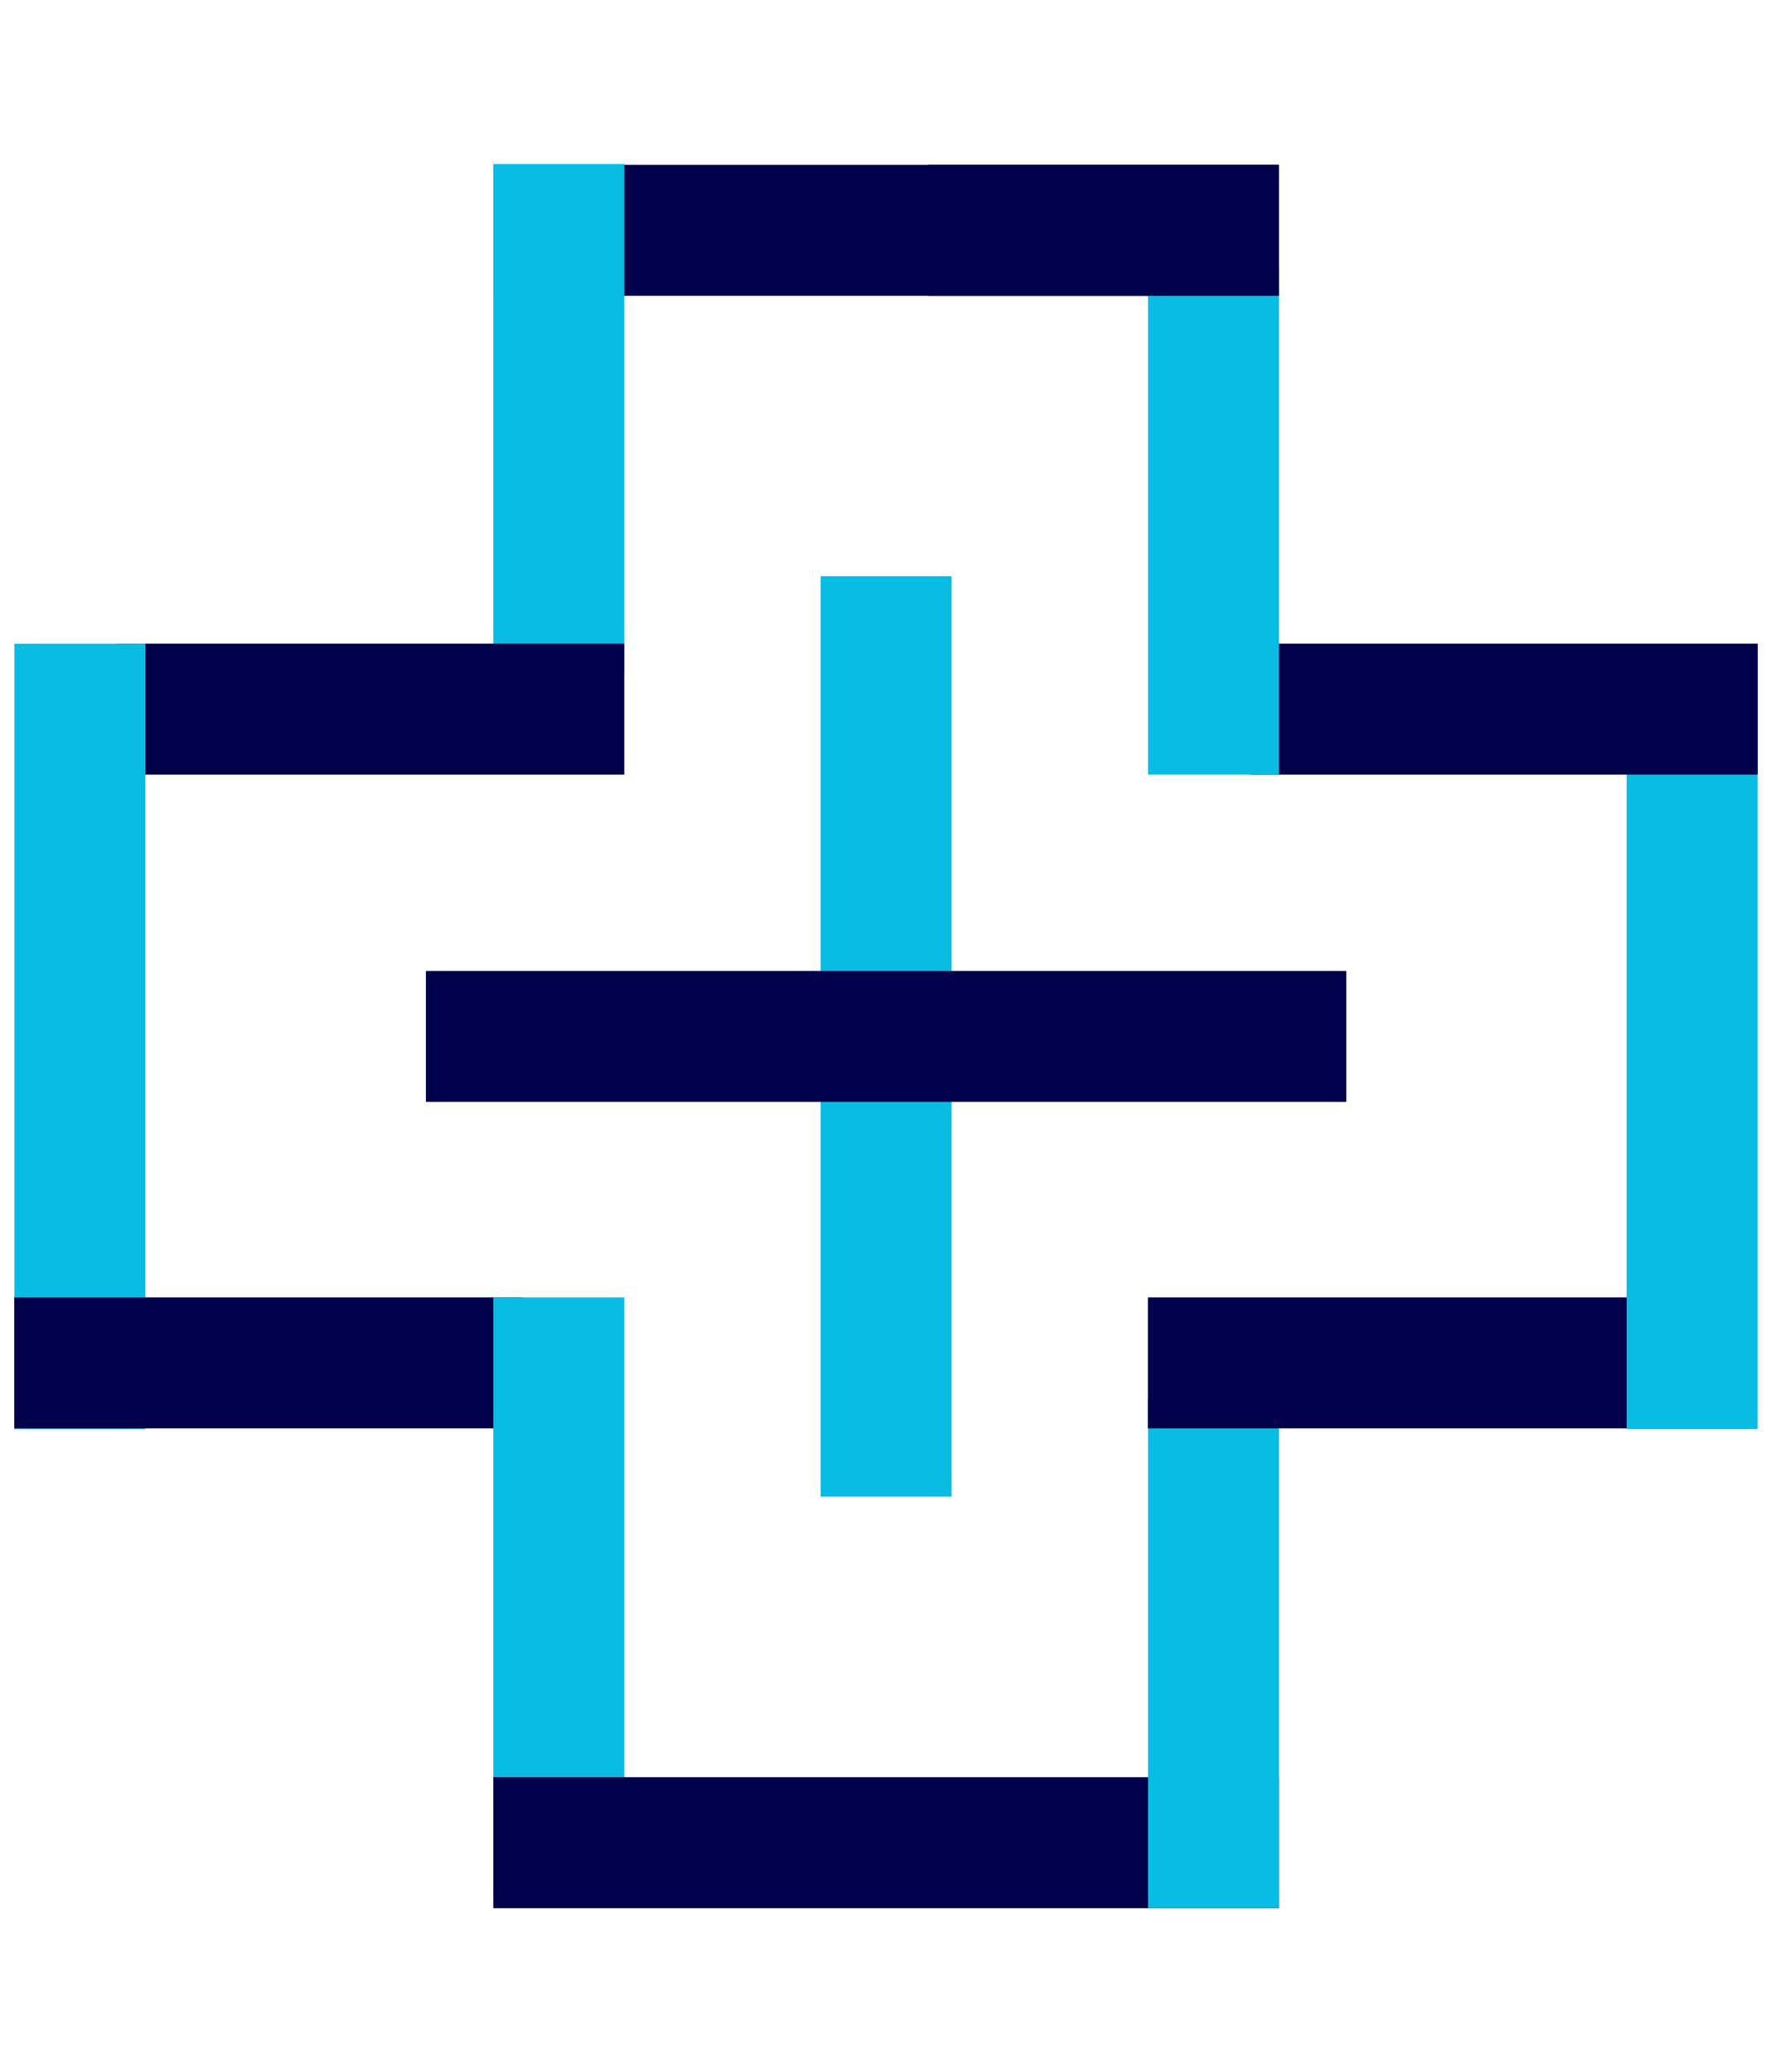
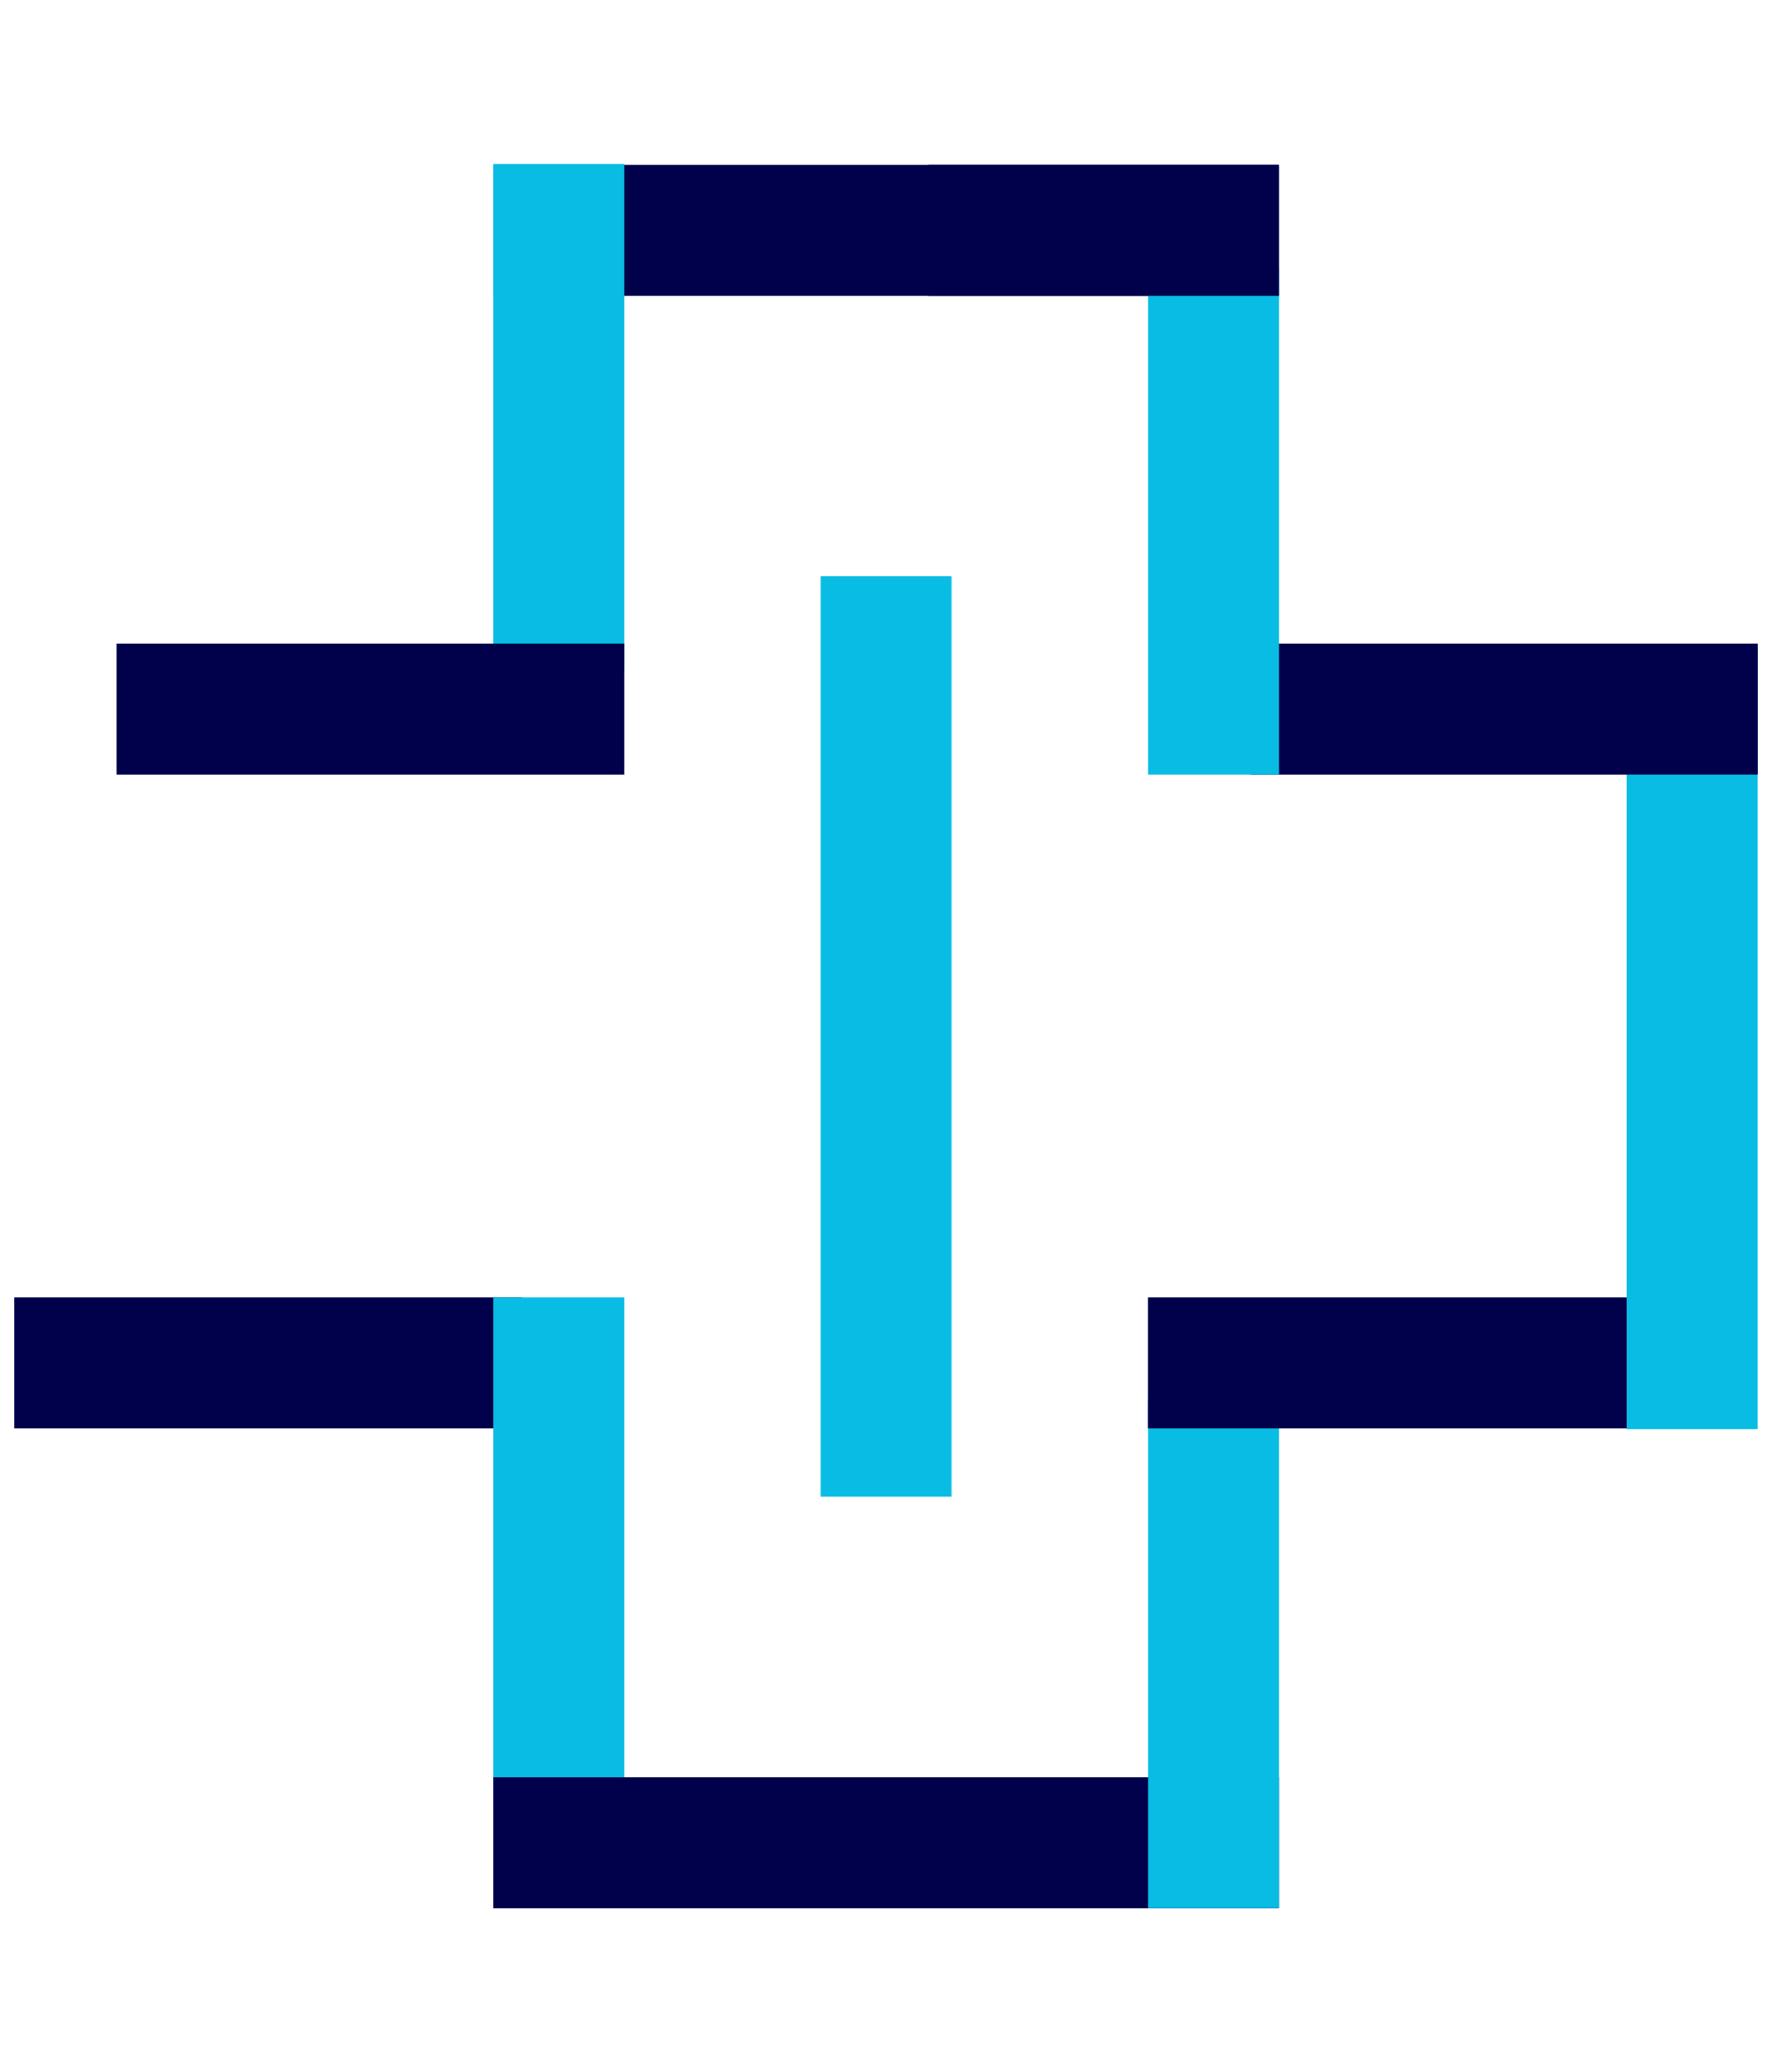
<svg xmlns="http://www.w3.org/2000/svg" id="Layer_1" data-name="Layer 1" viewBox="0 0 171.04 200">
  <rect x="47.62" y="15.91" width="75.82" height="12.64" fill="#01004a" stroke-width="0" />
  <rect x="47.62" y="15.83" width="12.64" height="48.98" fill="#09bce3" stroke-width="0" />
  <rect x="11.25" y="62.12" width="49.01" height="12.64" fill="#01004a" stroke-width="0" />
-   <rect x="1.39" y="62.13" width="12.64" height="75.81" fill="#09bce3" stroke-width="0" />
  <rect x="1.38" y="125.22" width="49.01" height="12.64" fill="#01004a" stroke-width="0" />
  <rect x="47.62" y="125.22" width="12.64" height="49.08" fill="#09bce3" stroke-width="0" />
  <rect x="47.62" y="171.53" width="75.82" height="12.64" fill="#01004a" stroke-width="0" />
  <rect x="110.81" y="135.08" width="12.64" height="49.08" fill="#09bce3" stroke-width="0" />
  <rect x="110.8" y="125.22" width="48.97" height="12.64" fill="#01004a" stroke-width="0" />
  <rect x="79.21" y="55.61" width="12.64" height="88.84" fill="#09bce3" stroke-width="0" />
  <rect x="157.01" y="62.48" width="12.64" height="75.45" fill="#09bce3" stroke-width="0" />
  <rect x="120.69" y="62.12" width="48.97" height="12.64" fill="#01004a" stroke-width="0" />
  <rect x="110.81" y="25.78" width="12.64" height="48.98" fill="#09bce3" stroke-width="0" />
  <rect x="89.62" y="15.91" width="33.82" height="12.64" fill="#01004a" stroke-width="0" />
-   <rect x="41.11" y="93.71" width="88.84" height="12.64" fill="#01004a" stroke-width="0" />
</svg>